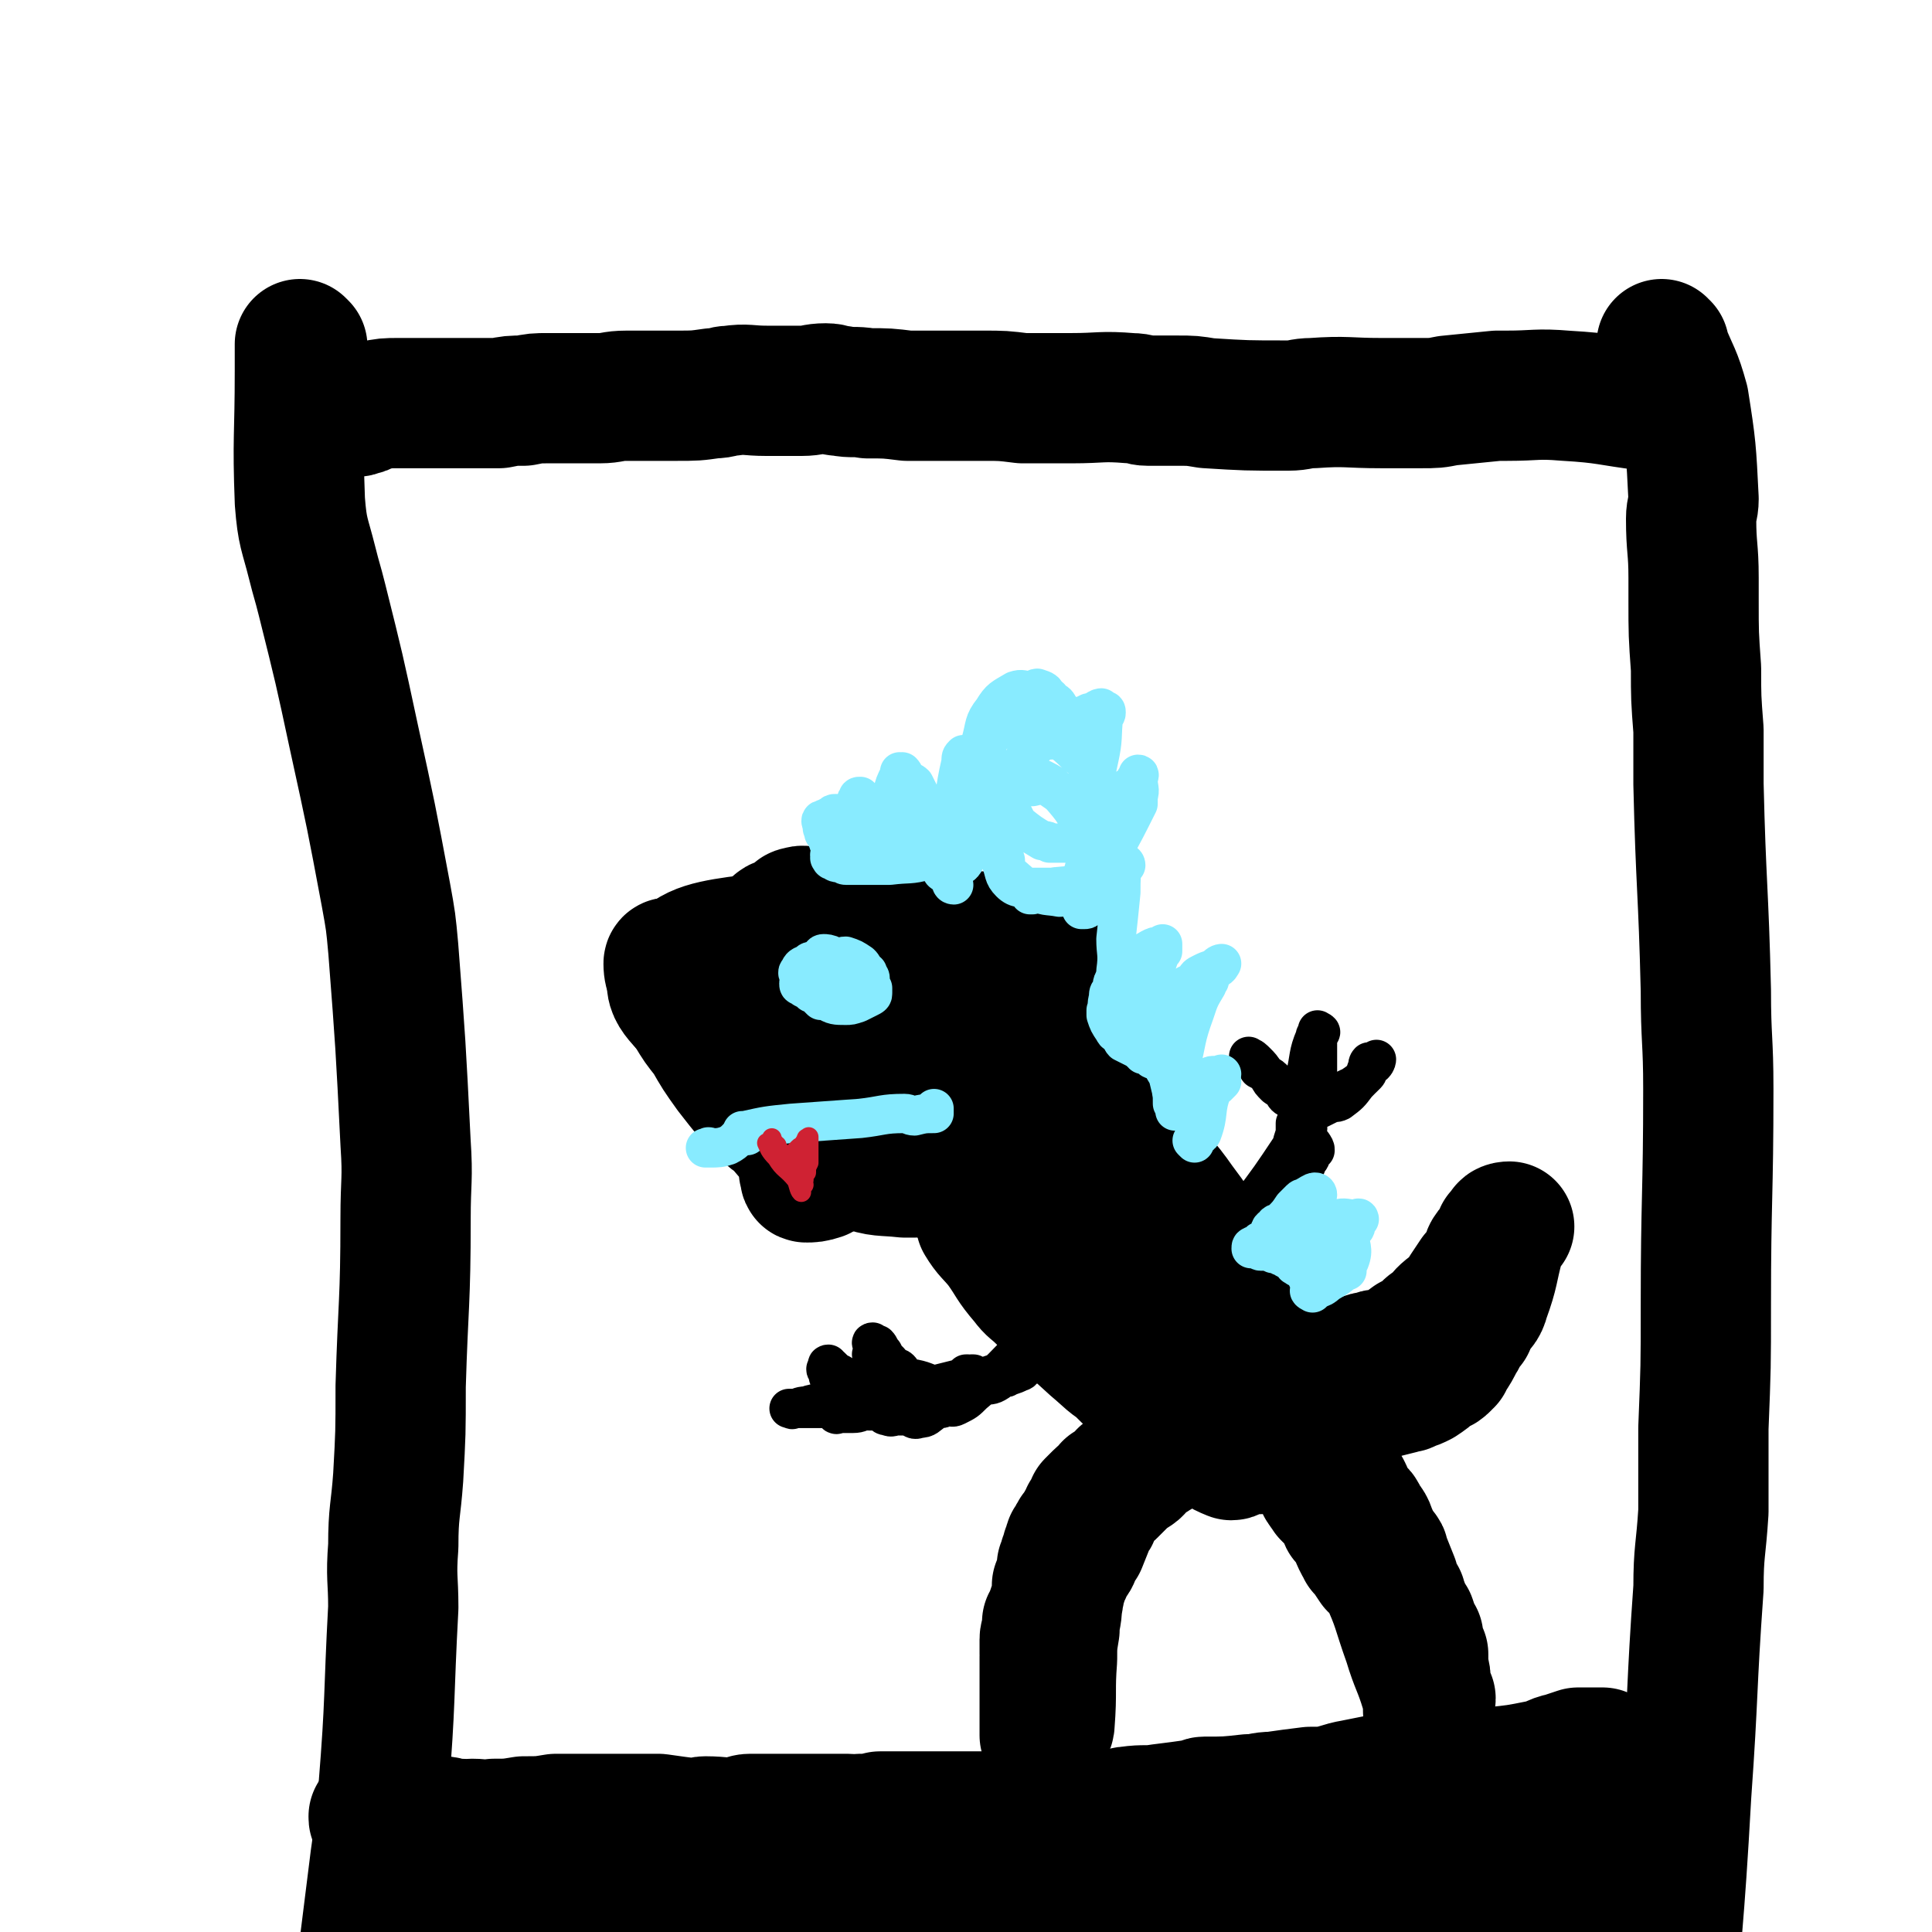
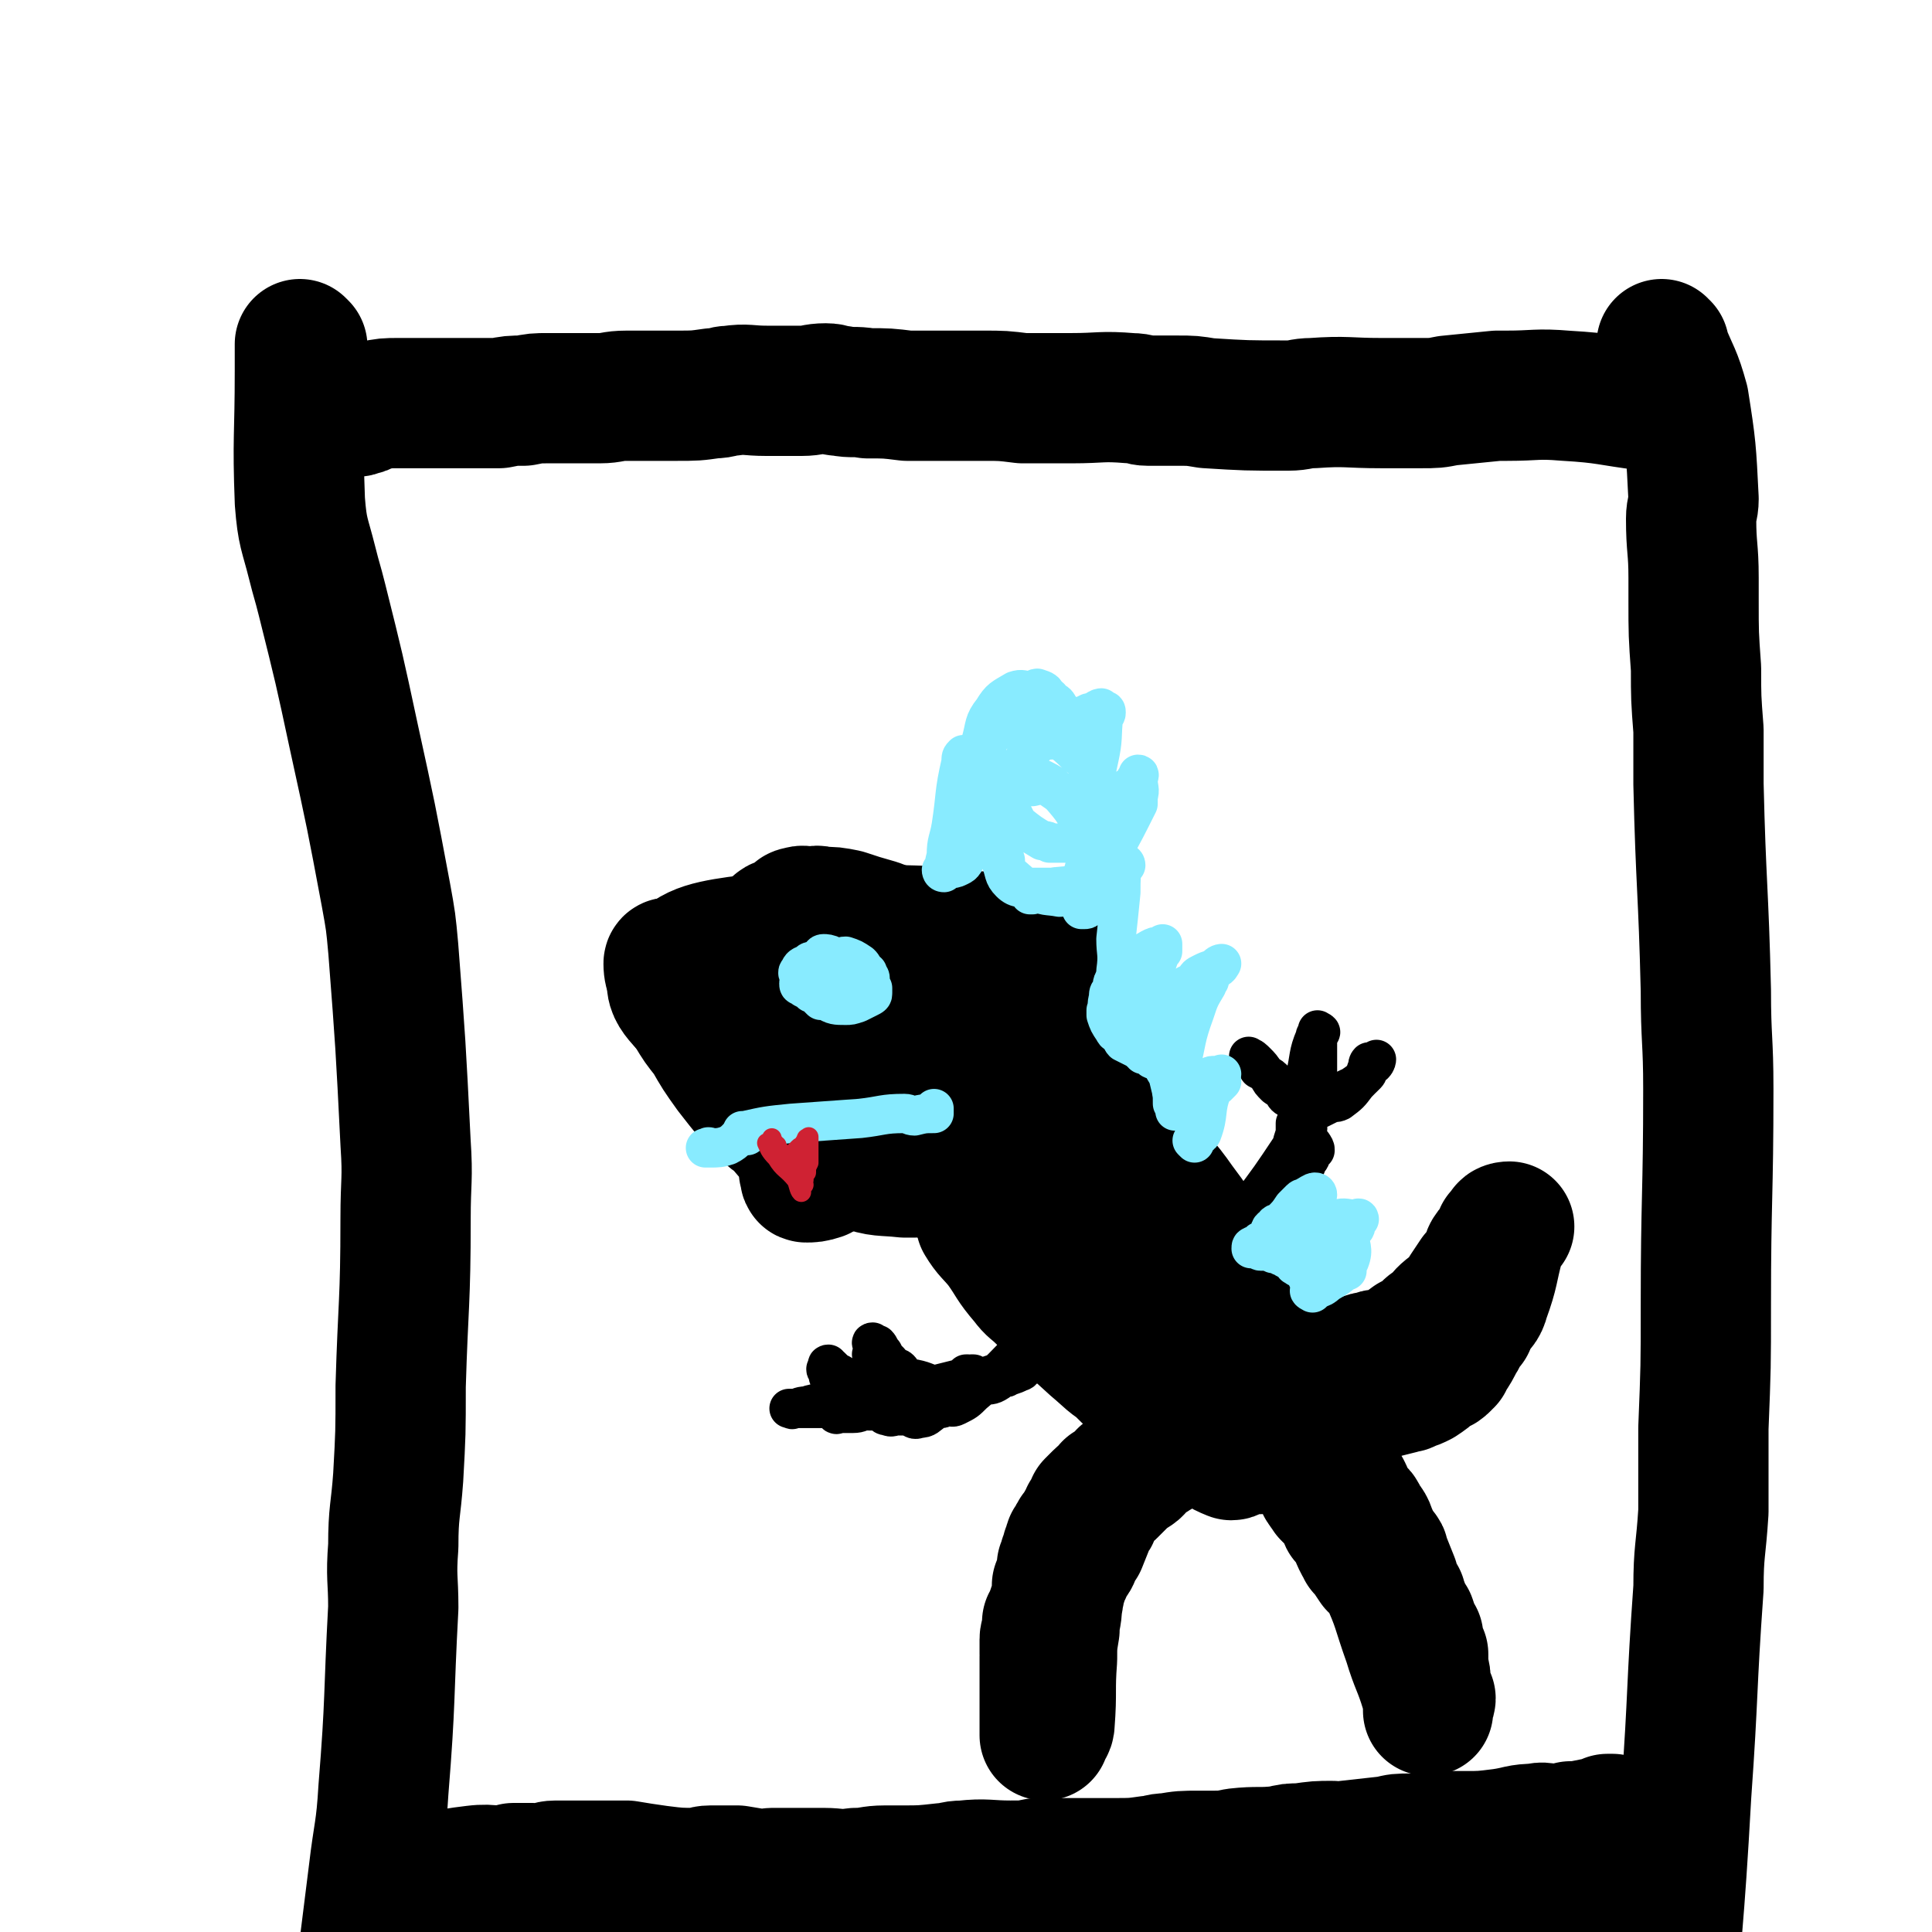
<svg xmlns="http://www.w3.org/2000/svg" viewBox="0 0 786 786" version="1.1">
  <g fill="none" stroke="#000000" stroke-width="53" stroke-linecap="round" stroke-linejoin="round">
    <path d="M123,141c0,0 -1,-1 -1,-1 0,4 0,6 0,11 0,27 -1,27 0,53 1,13 2,13 5,25 2,8 2,7 4,15 7,28 7,28 13,56 7,32 7,32 13,64 2,11 2,11 3,22 3,39 3,39 5,79 1,15 0,15 0,31 0,34 -1,34 -2,68 0,19 0,19 -1,37 -1,14 -2,14 -2,28 -1,13 0,13 0,25 -2,37 -1,37 -4,74 -1,17 -2,17 -4,34 -4,32 -4,32 -8,64 -2,18 -2,18 -3,36 -1,13 -1,13 -3,26 -2,14 -2,14 -4,28 -1,2 -1,2 -1,4 " />
    <path d="M677,141c-1,0 -1,-1 -1,-1 0,0 1,1 1,2 4,10 5,10 8,21 3,19 3,20 4,40 0,4 -1,4 -1,8 0,12 1,12 1,24 0,4 0,4 0,9 0,14 0,14 1,28 0,12 0,12 1,25 0,11 0,11 0,22 1,42 2,42 3,84 0,20 1,20 1,40 0,44 -1,44 -1,88 0,25 0,25 -1,50 0,17 0,17 0,34 -1,16 -2,16 -2,31 -3,42 -2,42 -5,84 -3,54 -4,54 -8,108 -2,17 -1,17 -2,35 -1,11 -1,11 -2,23 -1,13 -1,13 -2,26 -1,23 -2,23 -3,46 -1,14 0,19 0,29 " />
    <path d="M673,166c-1,0 -1,0 -1,-1 -1,0 -1,0 -2,0 -16,-2 -16,-3 -33,-4 -12,-1 -12,0 -24,0 -2,0 -2,0 -4,0 -10,1 -10,1 -20,2 -5,1 -5,1 -11,1 -8,0 -8,0 -16,0 -14,0 -14,-1 -28,0 -5,0 -5,1 -10,1 -17,0 -17,0 -33,-1 -6,-1 -6,-1 -12,-1 -6,0 -6,0 -12,0 -3,0 -3,-1 -7,-1 -12,-1 -12,0 -24,0 -3,0 -3,0 -7,0 -4,0 -4,0 -9,0 -2,0 -2,0 -4,0 -8,-1 -8,-1 -16,-1 -3,0 -3,0 -6,0 -8,0 -8,0 -15,0 -5,0 -5,0 -10,0 -8,-1 -8,-1 -16,-1 -6,-1 -6,0 -11,-1 -3,0 -3,-1 -6,-1 -5,0 -5,1 -10,1 -7,0 -7,0 -14,0 -8,0 -8,-1 -15,0 -3,0 -3,1 -7,1 -7,1 -7,1 -15,1 -4,0 -4,0 -8,0 -5,0 -5,0 -9,0 -2,0 -2,0 -3,0 -6,0 -6,1 -11,1 -2,0 -2,0 -5,0 -3,0 -3,0 -7,0 -2,0 -2,0 -4,0 -3,0 -3,0 -5,0 -5,0 -5,0 -10,1 -5,0 -5,0 -10,1 -2,0 -2,0 -4,0 -6,0 -6,0 -12,0 -7,0 -7,0 -13,0 -3,0 -3,0 -5,0 -2,0 -2,0 -3,0 -2,0 -2,0 -4,0 -5,0 -5,0 -10,1 -3,0 -3,2 -6,2 -1,1 -1,0 -3,0 -3,0 -3,1 -6,1 -1,0 -2,0 -3,0 0,0 2,0 2,0 -2,0 -3,0 -6,0 0,0 -1,0 -1,0 " />
    <path d="M158,771c0,0 -1,-1 -1,-1 2,0 3,2 6,2 22,3 22,3 45,5 5,0 5,0 10,1 5,0 5,1 9,1 3,1 3,1 6,1 3,0 3,-1 6,-1 8,1 8,1 15,2 4,0 4,0 9,1 4,0 4,1 9,1 5,0 5,-1 11,-1 10,0 10,0 20,0 9,0 9,0 18,0 3,0 3,0 6,0 9,0 9,0 18,0 3,0 3,0 6,0 4,0 4,1 9,0 6,0 6,-1 12,-1 2,0 2,1 5,0 9,0 9,-1 18,-2 4,-1 4,-1 8,-1 8,-1 8,-1 15,-2 3,0 3,0 5,0 6,0 6,0 11,0 4,-1 4,-1 8,-1 5,0 5,0 10,0 7,0 7,0 14,-1 3,0 3,0 6,0 6,0 6,0 12,0 7,0 7,1 13,0 11,0 11,-1 21,-2 3,0 3,0 6,0 7,0 7,0 13,-1 7,-1 7,-2 14,-2 2,0 2,0 3,0 8,0 8,0 15,-1 4,0 4,1 8,0 5,0 5,-1 9,-1 9,0 9,0 18,0 3,0 3,1 7,0 3,0 2,-1 5,-1 2,0 2,0 5,0 3,0 3,0 6,0 4,0 4,1 8,0 4,0 4,0 8,-1 1,0 1,0 3,0 3,0 3,1 7,0 2,0 2,-1 4,-1 3,0 3,0 6,0 1,0 1,0 3,-1 0,0 1,0 1,0 -1,0 -2,0 -2,0 0,0 1,0 2,0 " />
    <path d="M169,769c0,0 -1,-1 -1,-1 3,-2 4,-3 8,-4 9,-2 9,-2 17,-3 8,-1 8,1 16,0 1,0 1,-1 1,-1 2,0 4,0 3,0 0,0 -5,0 -4,0 0,0 3,0 6,0 1,0 1,0 2,0 2,0 2,1 3,0 3,0 3,-1 6,-1 2,0 2,0 5,0 1,0 1,0 2,0 2,0 2,0 5,0 3,0 3,0 7,0 5,0 5,0 10,0 6,1 6,1 13,2 8,1 8,1 16,1 2,0 2,-1 5,-1 4,0 4,0 7,0 2,0 2,0 4,0 6,1 6,1 12,2 1,0 1,-1 2,-1 7,0 7,0 15,0 3,0 3,0 6,0 6,0 6,1 13,0 6,0 6,-1 12,-1 3,0 3,0 7,0 8,0 8,0 17,-1 4,0 3,-1 8,-1 9,-1 10,0 19,0 6,0 6,0 11,-1 3,0 3,0 5,0 5,0 5,0 10,0 6,0 6,0 12,0 2,0 2,0 4,0 8,0 8,0 15,-1 3,0 3,-1 7,-1 6,-1 6,-1 13,-1 3,0 3,0 5,0 5,0 5,0 10,-1 9,-1 9,0 18,-1 4,-1 4,-1 8,-1 7,-1 7,-1 13,-1 2,0 2,1 5,0 9,-1 9,-1 18,-2 4,-1 4,-1 9,-1 4,0 4,1 7,0 4,0 4,-1 8,-1 3,0 3,0 7,0 7,0 7,0 15,-1 7,-1 7,-2 14,-2 3,-1 3,0 7,0 3,0 3,0 7,-1 1,0 1,0 3,0 5,-1 5,-1 10,-2 1,0 1,0 3,-1 0,0 0,0 1,0 0,0 0,0 0,0 -1,0 -2,0 -2,0 " />
-     <path d="M284,755c0,0 0,-1 -1,-1 0,0 0,0 0,0 -13,-1 -13,-2 -25,-4 -9,-1 -9,-1 -19,-3 -1,0 -1,0 -3,0 -6,-1 -6,0 -12,-1 -3,-1 -3,-1 -6,-1 -5,-1 -5,0 -10,-1 -2,0 -2,0 -5,0 -2,-1 -1,-1 -3,-1 -2,0 -2,0 -4,0 -5,0 -5,-1 -9,-1 -1,0 -2,0 -3,0 0,0 1,0 1,0 -2,0 -3,-1 -5,-1 -1,0 0,0 -1,0 0,0 0,0 -1,0 0,0 0,0 0,0 -2,0 -1,-1 -3,-1 -1,0 -1,0 -2,0 0,0 0,0 -1,0 -1,0 -1,0 -2,0 -1,0 -1,0 -2,0 -1,0 -1,0 -2,0 -1,0 -1,0 -2,0 -1,0 -2,1 -3,0 -2,0 -2,-1 -4,-1 -1,0 0,0 -1,0 -1,1 -1,0 -2,0 0,0 0,0 -1,0 0,0 0,0 -1,0 0,0 0,0 0,0 0,1 0,1 1,1 1,1 1,0 2,0 3,1 2,1 5,2 4,1 4,1 8,1 12,0 12,0 24,-1 5,0 5,1 9,0 6,0 6,0 12,-1 7,0 7,0 13,-1 4,0 4,0 7,0 5,0 5,0 10,0 3,0 3,0 5,0 4,0 4,0 7,0 7,0 7,0 13,0 7,1 7,1 15,2 2,0 2,-1 4,-1 7,0 7,1 14,0 2,0 2,-1 4,-1 4,0 4,0 8,0 3,0 3,0 7,0 2,0 2,0 5,0 5,0 5,0 11,0 4,0 4,0 9,0 3,0 3,1 5,0 4,0 4,0 8,-1 2,0 2,0 5,0 4,0 4,0 7,0 8,0 8,0 16,0 6,0 6,0 13,0 4,0 4,0 8,0 9,0 9,0 17,0 4,0 4,1 7,0 5,0 5,-1 11,-1 6,0 6,1 13,0 2,0 2,-1 4,-1 7,-1 7,0 13,-1 8,-1 8,-1 15,-2 2,0 2,-1 3,-1 9,0 9,0 18,-1 5,0 5,-1 10,-1 7,-1 7,-1 15,-2 3,0 3,0 5,0 7,-1 7,-2 13,-3 5,-1 5,-1 10,-2 5,0 5,0 11,0 12,-1 12,-1 23,-2 6,-1 6,0 12,-1 10,-1 10,-1 20,-3 5,-1 4,-2 9,-3 3,-1 3,-1 6,-2 2,0 2,0 4,0 3,0 3,0 6,0 0,0 0,0 0,0 -1,0 -1,0 -2,0 -1,1 -1,1 -2,1 " />
    <path d="M509,585c0,0 0,-1 -1,-1 -7,0 -7,1 -14,2 -10,1 -10,1 -19,1 -2,0 -3,-1 -5,-1 -1,1 -1,1 -2,2 0,0 0,0 0,0 0,1 -1,1 -1,1 0,1 0,1 0,2 0,0 0,0 0,0 0,0 1,0 0,0 0,1 0,1 -1,1 0,1 0,1 -1,1 0,2 0,2 -1,3 0,1 -1,0 -2,1 -1,0 -1,1 -1,1 -2,1 -2,1 -4,2 0,0 0,1 0,1 -1,1 -1,1 -2,2 -2,1 -2,1 -4,2 0,0 0,1 0,1 -2,2 -2,1 -4,3 -1,1 -1,1 -3,3 0,1 1,1 0,2 -1,1 -1,1 -2,2 -1,1 0,1 -1,2 0,1 -1,1 -1,2 0,1 0,1 -1,2 0,1 0,0 -1,1 -1,1 -1,1 -1,2 -1,1 0,1 -1,2 0,0 -1,0 -1,1 0,0 0,1 0,1 1,1 1,1 0,1 0,1 -1,0 -1,1 0,1 0,1 0,2 1,0 1,1 0,1 0,0 0,0 -1,0 0,1 0,1 0,1 0,1 1,1 0,1 0,1 0,1 -1,1 0,1 0,1 0,1 0,1 0,1 0,1 0,1 1,1 0,1 0,2 0,2 -1,3 0,0 0,0 0,1 0,0 1,1 0,1 0,0 0,0 -1,0 0,1 0,2 0,3 0,0 0,0 0,1 0,1 1,1 0,1 0,2 0,2 -1,3 0,1 -1,1 -1,3 0,0 1,0 0,1 0,1 -1,1 -2,3 0,1 1,1 0,2 0,3 -1,3 -1,5 0,3 0,3 0,6 1,1 0,1 0,1 0,2 0,2 0,3 0,1 0,1 0,1 0,2 0,2 0,4 0,3 0,3 0,5 0,2 0,2 0,4 0,2 0,2 0,3 0,1 0,1 0,1 0,2 0,2 0,4 0,1 0,1 0,2 0,2 0,2 0,3 0,0 0,0 0,1 0,0 0,0 0,1 0,0 0,0 0,0 0,0 0,0 0,-1 1,-2 2,-2 2,-4 1,-13 0,-13 1,-26 0,-6 0,-6 1,-12 0,-5 1,-5 1,-10 1,-3 0,-3 1,-5 0,-2 0,-2 1,-4 1,-4 2,-4 3,-8 2,-2 2,-2 3,-5 1,-2 1,-2 2,-3 2,-5 2,-5 4,-10 2,-2 1,-2 2,-5 2,-3 2,-4 4,-6 2,-2 3,-2 4,-2 0,0 -2,2 -2,2 1,-1 3,-3 4,-4 0,0 -1,1 -1,0 0,0 1,0 2,-1 1,-1 1,-1 2,-2 1,-1 1,0 2,-1 2,-1 2,-2 3,-3 2,-2 2,-2 4,-3 2,-1 2,-1 3,-2 4,-2 4,-2 7,-4 1,0 1,-1 3,-2 2,-1 2,-1 4,-2 2,-1 2,-1 4,-2 1,0 1,-1 2,-1 2,0 2,1 3,0 2,0 2,0 3,-1 1,0 1,-1 2,-1 3,-1 3,-1 5,-1 7,0 7,-1 14,0 3,1 3,2 5,3 1,0 1,1 2,1 2,1 2,0 3,1 1,0 0,1 0,1 0,1 0,0 1,1 1,2 1,2 3,3 1,2 1,1 2,2 1,1 1,1 2,2 1,1 0,1 1,1 1,2 1,2 3,3 1,2 1,1 2,2 2,3 2,3 4,7 1,1 1,1 2,3 1,2 0,2 1,3 2,3 2,3 4,5 1,1 1,1 1,2 2,3 3,3 4,7 1,1 0,2 1,3 1,2 2,2 3,4 1,1 1,1 1,2 2,5 2,5 4,10 1,4 1,4 3,7 0,1 0,1 1,3 1,3 1,3 3,6 1,3 1,3 2,6 0,1 1,1 1,1 0,3 0,3 0,5 1,2 1,1 2,2 0,3 0,3 0,5 1,4 1,4 1,7 0,1 0,1 0,3 0,1 1,1 1,2 0,1 1,1 1,1 0,1 -1,1 -1,2 0,1 0,2 0,2 0,0 0,-1 0,-1 0,0 0,0 0,1 0,0 0,1 0,1 0,-3 0,-4 -1,-8 -3,-10 -4,-10 -7,-20 -5,-14 -4,-14 -10,-27 -1,-3 -2,-2 -4,-4 -2,-3 -2,-3 -4,-6 0,-1 -1,0 -1,-1 -3,-5 -2,-5 -5,-10 0,-1 -1,-1 -2,-2 -1,-2 -1,-3 -2,-5 -1,-1 -1,0 -1,-1 -1,-1 -1,-1 -1,-2 -1,-1 -2,-1 -3,-2 0,0 1,1 1,1 -1,-2 -2,-2 -3,-4 -1,-1 0,-1 -1,-3 -1,-1 -1,-1 -2,-2 -1,-1 -1,-1 -1,-2 -1,-2 -1,-2 -2,-4 0,0 0,1 0,1 0,-1 0,-1 -1,-2 -1,-1 -1,-1 -2,-2 -1,-1 -1,-1 -3,-3 0,0 0,0 -1,-1 -2,-2 -2,-2 -3,-3 -1,-1 -1,-1 -1,-1 -1,-1 -1,-1 -2,-2 -1,-1 -1,0 -2,-1 -1,0 -1,-1 -1,-1 -1,-1 -1,-1 -2,-2 -1,-1 -1,-1 -1,-1 -2,-1 -2,0 -4,-1 0,0 -1,0 -1,-1 -1,0 -1,-1 -1,-1 0,0 -1,1 -1,0 0,0 0,0 0,-1 0,0 1,0 0,-1 0,0 -1,1 -1,0 0,0 0,-1 0,-1 0,0 0,1 0,1 1,1 2,1 3,2 1,1 1,2 2,2 2,2 3,1 4,2 1,0 0,1 1,1 0,0 1,0 1,-1 -1,0 -1,1 -3,0 -11,-2 -12,-1 -23,-5 -4,-2 -4,-5 -7,-7 0,0 1,1 1,1 1,1 1,0 1,0 3,0 3,0 5,0 2,0 2,0 4,0 4,1 4,0 7,1 2,1 2,2 3,4 1,1 0,1 1,2 0,1 1,1 1,1 0,0 0,1 -1,1 0,0 0,0 -1,-1 -4,-2 -5,-1 -8,-4 -12,-14 -13,-14 -24,-30 -5,-7 -4,-7 -8,-15 -1,-2 -1,-3 -2,-5 -1,-1 -1,-1 -2,-2 0,-1 0,-2 0,-1 5,4 7,4 11,10 9,13 8,14 16,27 3,6 3,5 6,11 4,11 4,11 8,22 0,1 0,1 0,2 1,2 1,3 0,3 -5,-2 -6,-3 -12,-8 -6,-5 -5,-5 -10,-11 -11,-15 -11,-15 -21,-30 -4,-5 -4,-5 -7,-10 -8,-10 -8,-10 -15,-21 -5,-7 -6,-6 -11,-13 -2,-4 -2,-4 -3,-7 -2,-5 -4,-7 -3,-10 2,-2 5,-1 9,0 15,4 17,3 30,11 10,5 8,8 17,16 6,6 7,5 13,11 6,7 5,7 10,15 10,16 12,15 20,32 2,5 1,6 1,12 0,4 2,7 -1,9 -5,3 -8,1 -16,-1 -6,-1 -7,-1 -12,-4 -15,-9 -15,-10 -29,-21 -8,-7 -7,-8 -14,-15 -6,-7 -6,-7 -12,-14 -6,-7 -7,-6 -12,-13 -3,-7 -2,-8 -5,-15 -1,-3 -2,-3 -3,-7 0,-2 0,-4 2,-5 8,-3 9,-1 18,-2 7,-1 8,-2 15,-1 8,1 8,2 16,5 7,3 8,2 13,8 12,10 11,12 20,24 5,7 6,8 9,15 4,11 5,11 6,21 1,9 1,11 -1,18 -1,2 -3,1 -5,1 -12,-3 -14,0 -23,-7 -17,-11 -15,-15 -30,-29 -9,-9 -10,-8 -20,-17 -11,-11 -11,-12 -22,-24 -5,-5 -5,-5 -11,-11 -4,-6 -5,-5 -9,-11 -4,-9 -6,-10 -6,-18 0,-4 4,-3 7,-6 3,-2 2,-3 5,-3 8,-3 8,-4 15,-3 18,2 19,2 35,9 9,4 10,5 17,13 12,13 12,14 22,29 12,20 12,20 22,40 2,5 1,5 2,11 1,8 4,12 0,17 -3,5 -8,2 -16,2 -4,0 -4,0 -8,-2 -15,-6 -16,-6 -30,-14 -7,-4 -7,-5 -13,-10 -11,-10 -11,-10 -21,-20 -4,-4 -4,-3 -7,-7 -6,-7 -5,-7 -10,-14 -4,-5 -5,-5 -8,-10 -1,-4 -2,-4 -2,-8 0,-8 0,-9 2,-17 1,-4 1,-6 5,-7 12,-4 14,-4 27,-3 13,0 14,0 26,4 4,1 3,2 6,5 9,9 10,9 17,19 6,8 6,8 10,17 1,2 1,2 2,4 3,9 4,8 7,16 1,3 1,3 1,5 1,2 1,2 1,4 1,1 0,1 1,2 1,1 2,1 2,1 0,0 -2,-2 -2,-2 0,0 0,2 1,3 1,0 1,-1 1,-1 1,1 0,1 0,1 0,1 0,1 0,1 1,1 1,0 1,0 1,1 0,1 0,2 1,1 1,1 1,1 1,0 1,0 1,0 1,1 0,1 0,2 0,0 0,0 0,1 0,0 0,0 0,0 0,1 0,1 0,2 0,0 0,0 0,0 1,1 1,0 1,0 1,1 0,1 0,1 0,1 0,1 0,1 0,1 0,1 0,1 0,1 1,1 0,1 0,1 -1,1 -1,1 -1,1 0,2 -1,2 0,0 0,0 -1,-1 0,0 0,0 -1,0 0,0 0,0 -1,0 0,0 0,0 -1,0 0,0 0,0 -1,0 0,1 0,2 -1,2 0,0 -1,-1 -1,-1 0,1 0,1 0,1 1,1 1,0 1,0 1,1 1,1 1,1 1,1 1,1 1,1 1,1 1,0 2,0 3,0 3,0 6,0 1,0 1,0 1,0 5,0 5,0 10,0 4,0 4,1 7,0 3,0 3,0 6,-1 4,-1 4,-1 7,-2 5,-1 5,-1 9,-2 2,0 2,-1 4,-1 2,-1 2,-1 4,-1 2,-1 2,-1 4,-1 2,-1 2,0 4,-1 4,-2 4,-2 8,-5 4,-2 4,-2 7,-5 1,-1 2,-1 3,-2 3,-3 2,-3 6,-6 1,-1 2,0 3,-2 2,-2 2,-2 3,-5 2,-3 2,-3 4,-6 1,-1 1,0 2,-1 2,-3 2,-3 3,-5 0,-2 0,-3 1,-4 1,-2 2,-1 3,-3 1,-2 0,-2 1,-3 0,-1 0,-1 1,-1 0,-1 0,-1 1,-2 0,-1 2,-1 2,-1 0,0 -1,1 -2,2 -1,2 -1,2 -2,5 -3,11 -2,11 -6,22 -1,4 -2,4 -5,7 -1,2 -1,2 -1,4 -1,1 -1,1 -2,2 -1,2 -1,3 -2,4 -2,4 -2,4 -4,7 -1,1 -1,2 -2,3 -1,1 -2,2 -2,1 0,0 3,-2 3,-2 -1,0 -2,2 -4,3 -1,1 -1,0 -2,1 -2,2 -2,2 -5,4 -2,1 -2,1 -5,2 -1,1 -1,0 -3,1 -4,1 -4,1 -8,2 -4,1 -4,1 -8,2 -2,0 -2,0 -4,1 -4,0 -5,0 -9,0 -1,1 -1,2 -2,2 -4,1 -4,0 -7,0 -2,1 -2,2 -5,2 -1,0 -1,0 -3,-1 -2,0 -2,0 -4,0 0,0 0,0 0,0 -1,0 -1,0 -1,0 0,0 2,0 2,0 0,0 -1,1 -2,0 -1,0 0,0 -1,-1 0,0 0,0 -1,0 0,0 0,0 -1,0 0,0 0,0 -1,0 0,0 0,0 -1,0 -1,0 -1,0 -2,0 -1,0 -1,0 -2,0 -1,0 -1,1 -1,0 -1,0 0,-1 -1,-1 0,0 0,0 -1,0 " />
  </g>
  <g fill="none" stroke="#000000" stroke-width="16" stroke-linecap="round" stroke-linejoin="round">
    <path d="M422,544c0,0 -1,-1 -1,-1 -1,0 0,1 -2,2 -11,11 -11,12 -23,22 -3,3 -3,3 -7,5 -2,1 -2,0 -4,0 -1,0 -1,1 -2,1 -1,0 -2,0 -3,1 -3,2 -3,3 -6,3 -2,1 -3,0 -3,-1 -1,0 2,0 2,0 -1,0 -2,0 -4,0 -1,0 -1,0 -1,0 -1,0 -1,0 -3,0 -2,0 -2,1 -4,0 -2,0 -1,-1 -2,-1 -2,-1 -2,-1 -4,-1 -3,0 -4,0 -5,-1 0,0 1,0 1,0 0,0 -2,1 -2,0 0,0 1,-1 1,-1 -1,0 -1,0 -1,0 0,1 0,1 1,0 3,-1 3,-2 7,-3 8,-1 8,0 17,-2 7,0 7,0 13,-2 5,0 5,0 10,-2 5,-1 5,-1 10,-3 2,0 2,1 3,0 3,-1 3,-1 5,-2 1,0 1,-1 1,-1 0,-1 0,-1 0,-1 0,-1 0,-1 -1,-1 0,0 0,0 -1,0 -2,1 -2,1 -4,2 -12,4 -12,4 -24,8 -9,3 -9,3 -17,5 -2,1 -2,1 -4,2 -6,1 -6,1 -13,2 -2,0 -2,1 -5,1 -3,0 -3,0 -6,0 0,0 -1,1 -1,0 0,0 1,0 2,-1 1,0 0,-1 1,-1 10,-3 10,-3 20,-5 5,-1 5,0 10,-2 4,-1 4,-1 9,-3 4,-1 4,-1 8,-2 2,0 3,-1 3,-1 0,0 -2,1 -1,1 0,0 2,-1 3,-2 1,0 1,0 1,0 0,1 -1,0 -2,0 0,0 -1,0 -1,0 -1,1 0,2 0,2 -1,0 -1,-1 -1,-1 -1,1 -1,1 -1,1 -2,1 -3,1 -4,2 -3,1 -3,1 -5,2 -1,0 -1,1 -1,1 -3,1 -3,0 -6,1 -3,1 -3,1 -5,2 -1,0 -1,1 -1,1 -2,0 -2,0 -4,0 -1,0 -1,0 -1,0 -1,1 -1,1 -3,2 -1,1 -1,1 -3,1 0,0 0,0 -1,-1 -2,0 -2,0 -3,0 -1,0 -1,0 -1,0 -1,1 -1,1 -2,1 -1,1 -1,0 -3,0 -1,0 -1,0 -2,0 -2,0 -2,0 -3,0 -3,0 -3,0 -5,0 -1,0 -1,0 -2,0 -3,0 -3,0 -5,0 -1,0 -1,0 -2,0 -2,0 -2,0 -4,0 -1,0 -1,0 -2,0 0,0 0,0 -1,0 0,0 0,0 -1,0 0,0 0,0 0,0 0,0 0,0 1,0 0,0 0,1 1,0 2,0 2,-1 5,-1 3,-1 3,-1 6,-1 2,0 2,1 3,0 2,0 2,-1 3,-1 1,0 1,0 2,0 1,1 1,1 2,0 1,0 0,-1 1,-1 0,0 1,1 1,0 -1,0 -2,0 -3,-1 -1,0 -1,0 -1,-1 -1,-1 -1,-2 -2,-3 -1,-2 -1,-2 -2,-4 0,0 -1,0 -1,0 0,-1 1,-1 1,-2 -1,-1 -2,0 -2,-1 0,0 0,0 1,-1 0,0 -1,-1 0,-1 0,1 0,1 1,1 2,2 2,2 4,3 1,1 2,1 4,2 1,0 1,0 2,1 2,1 2,1 4,2 0,0 0,1 0,1 0,0 1,0 1,-1 1,0 1,0 1,0 1,1 1,1 1,1 0,0 -1,0 0,-1 0,0 1,0 1,-1 0,-1 0,-1 0,-2 -1,-1 0,-1 0,-1 0,-2 0,-2 0,-4 0,-1 0,-1 0,-2 -1,-1 -1,-1 -1,-3 -1,0 0,0 0,-1 0,-1 0,-1 0,-1 0,-1 0,-1 0,-1 0,0 0,0 0,-1 0,0 -1,-1 0,-1 0,0 1,1 2,1 1,1 1,2 2,3 1,1 0,1 1,2 1,1 1,1 2,2 1,1 0,1 1,2 1,1 2,0 3,1 1,1 1,2 3,3 1,1 1,1 3,1 5,1 5,2 10,3 3,1 4,0 8,0 2,1 1,2 3,2 3,0 3,-1 6,-2 4,-1 4,0 7,-2 1,-1 1,-1 2,-2 4,-2 5,-1 9,-4 2,0 2,-1 3,-2 4,-1 4,-1 8,-2 5,-2 4,-2 8,-4 2,0 2,1 3,0 5,-2 5,-2 8,-5 3,-1 2,-1 4,-3 3,-2 3,-3 6,-5 3,-3 3,-2 7,-5 1,0 2,0 3,-2 3,-2 2,-2 5,-5 2,-1 2,-1 5,-3 1,0 1,0 1,0 2,-1 3,-1 4,-3 2,-1 1,-2 2,-2 2,-2 3,-1 4,-2 2,-1 2,-1 3,-3 1,-1 1,-1 2,-2 2,-2 2,-1 3,-2 1,-1 1,0 1,-1 2,-1 1,-1 2,-2 3,-3 3,-2 5,-4 3,-3 3,-3 5,-5 1,-1 1,-1 2,-2 2,-2 1,-3 3,-3 1,-1 2,1 2,1 1,-1 0,-1 0,-2 0,0 0,-1 0,-1 1,0 1,0 1,0 1,-1 1,0 1,0 1,-1 1,-1 2,-1 0,-1 0,0 0,0 2,-2 1,-2 3,-3 1,-1 2,-1 3,-2 2,-1 1,-1 2,-2 2,-2 2,-2 3,-4 1,-2 0,-2 0,-3 1,-1 2,0 2,-1 0,0 -1,0 -1,-1 0,0 0,0 0,0 1,-1 1,-1 1,-2 0,0 0,0 0,0 1,-1 2,0 2,0 0,-1 0,-1 -1,-2 0,0 0,-1 0,0 0,0 1,0 0,1 -2,2 -2,2 -5,5 -10,9 -10,9 -20,18 -2,2 -1,3 -3,6 0,0 -1,-1 -1,-1 0,0 -1,1 -1,1 1,-1 1,-1 1,-1 2,-2 2,-2 3,-4 9,-12 9,-12 17,-24 3,-4 3,-4 6,-7 1,-1 1,-1 1,-1 0,0 -1,-1 -1,-1 0,0 1,0 1,1 0,0 0,0 -1,1 -1,2 -2,2 -3,4 -7,14 -7,14 -14,29 -2,4 -2,5 -4,9 0,0 0,-1 -1,-1 0,0 0,1 0,2 0,0 -1,0 -1,0 0,0 1,-1 2,-1 1,-1 1,0 2,0 3,-3 3,-3 5,-7 3,-4 3,-4 4,-9 1,-2 0,-2 1,-4 1,-6 1,-6 2,-11 0,-2 0,-2 1,-3 1,-4 1,-4 2,-7 0,-2 0,-2 0,-4 1,-2 1,-2 2,-4 0,-1 0,-1 1,-2 0,-1 1,-2 1,-2 0,0 -2,1 -2,1 0,-1 1,-2 1,-2 0,0 0,1 -1,1 -2,-1 -2,-2 -4,-3 -3,-2 -3,-2 -6,-4 -2,-2 -2,-2 -3,-4 -2,-2 -2,-2 -4,-3 -1,-2 -1,-2 -2,-3 -1,0 -1,-1 -1,-1 -1,0 -1,0 -1,0 0,-1 0,-2 0,-1 1,0 2,1 3,2 2,2 2,2 4,5 2,1 2,1 4,3 2,2 2,2 3,4 1,0 0,1 1,2 1,1 1,0 3,1 1,1 1,1 2,2 0,0 -1,1 -1,1 0,1 1,0 1,1 1,0 0,1 0,1 1,0 1,0 1,0 1,-1 1,-1 1,-2 1,-5 1,-5 2,-9 0,-2 -1,-2 -1,-3 2,-8 1,-9 4,-16 0,-2 2,-1 2,-2 1,0 -1,-1 -1,-1 0,1 0,2 0,3 0,9 0,9 0,17 0,3 0,3 0,6 0,2 0,2 0,5 0,0 0,0 0,0 0,0 0,0 0,1 1,0 1,0 1,0 2,-1 2,-1 4,-2 2,-1 2,0 4,-1 4,-3 4,-3 7,-7 3,-3 3,-3 4,-6 1,-1 0,-2 1,-3 0,0 1,1 2,1 0,-1 1,-2 1,-2 0,0 0,1 -1,2 -1,1 -1,0 -2,1 -1,1 0,2 -1,3 -3,3 -3,3 -6,5 0,1 -1,0 -2,1 " />
  </g>
  <g fill="none" stroke="#000000" stroke-width="53" stroke-linecap="round" stroke-linejoin="round">
    <path d="M338,392c0,0 -1,-1 -1,-1 5,5 6,6 12,12 18,16 20,14 36,32 4,4 5,8 3,12 -2,3 -6,-1 -13,0 -2,1 -2,2 -4,2 -7,0 -7,-1 -14,-1 -8,-1 -8,-1 -15,-2 -6,-1 -6,0 -11,-2 -18,-7 -18,-7 -34,-17 -7,-4 -7,-4 -11,-10 -7,-9 -15,-13 -12,-20 4,-10 12,-12 26,-14 14,-2 15,2 30,4 8,1 8,0 16,2 10,4 11,4 20,10 18,11 20,10 34,24 4,3 1,5 2,10 1,4 3,4 3,8 0,4 1,6 -2,9 -7,8 -8,9 -18,13 -7,3 -8,1 -15,1 -12,0 -12,1 -24,-1 -15,-2 -16,-2 -30,-8 -5,-3 -6,-4 -8,-10 -4,-12 -8,-14 -4,-25 3,-12 7,-13 17,-20 5,-4 7,-2 13,-2 25,-1 25,-2 49,-1 8,0 9,0 17,4 12,5 13,5 24,13 4,2 2,4 4,8 2,4 3,4 3,8 1,3 1,3 0,6 -3,11 -2,12 -8,21 -3,5 -4,4 -10,6 -10,4 -10,5 -20,7 -15,2 -16,2 -31,2 -5,-1 -6,-1 -9,-4 -11,-9 -13,-9 -19,-20 -7,-12 -4,-14 -7,-27 -1,-4 -3,-5 -1,-8 6,-11 6,-14 16,-20 7,-5 9,-2 18,-2 11,-1 11,-1 23,0 10,1 11,1 21,5 9,4 9,5 17,10 6,4 7,3 12,8 4,3 3,4 5,7 6,10 8,9 12,20 2,2 1,3 0,6 -3,7 -3,9 -9,14 -12,9 -13,7 -27,13 -5,2 -6,1 -11,2 -18,1 -18,1 -35,1 -9,-1 -10,0 -18,-3 -12,-6 -12,-7 -22,-16 -12,-13 -13,-14 -21,-29 -2,-4 -1,-4 0,-8 3,-13 0,-16 8,-26 10,-11 13,-10 28,-16 5,-3 5,-1 11,-1 22,1 22,0 44,3 6,0 6,0 12,3 12,5 12,5 23,13 4,2 3,3 6,6 2,4 3,3 5,7 2,3 2,3 2,7 3,11 4,11 4,22 1,4 0,4 -2,8 -4,8 -3,9 -10,15 -12,9 -14,9 -29,15 -4,2 -5,0 -10,0 -15,-1 -15,1 -30,-2 -7,-1 -7,-1 -13,-5 -12,-10 -13,-10 -23,-21 -6,-7 -5,-8 -9,-16 -2,-5 -3,-5 -4,-10 -2,-4 -2,-4 -1,-8 1,-11 -2,-15 5,-22 9,-10 13,-7 26,-11 5,-2 6,-1 11,-1 19,0 19,0 37,1 6,1 7,0 12,3 8,4 9,4 15,12 5,4 3,6 6,12 1,1 1,1 1,3 0,6 1,6 0,12 0,3 0,4 -1,7 -2,3 -2,3 -5,7 -2,3 -1,4 -4,7 -1,1 -2,0 -5,1 -3,1 -3,1 -6,3 " />
    <path d="M303,395c0,0 -1,-1 -1,-1 0,0 1,1 2,1 5,-5 6,-5 11,-11 2,-3 0,-5 1,-8 1,-1 2,0 3,-1 1,0 1,0 2,-1 1,-1 1,-1 3,-2 0,-1 0,-1 1,-1 2,-1 2,0 5,0 2,0 2,-1 4,0 5,0 5,0 10,1 6,2 6,2 13,4 8,3 8,3 16,8 3,1 2,2 5,4 2,2 2,2 4,4 2,2 2,2 4,5 2,6 3,6 4,13 1,11 1,11 -1,23 -1,8 -2,8 -6,16 -2,3 -3,3 -7,5 -7,4 -8,3 -15,6 -4,2 -4,3 -8,3 -9,1 -10,0 -18,-1 -8,-2 -8,-2 -15,-4 -4,-2 -5,-2 -8,-5 -8,-8 -8,-8 -15,-17 -5,-7 -5,-7 -9,-14 -4,-5 -4,-5 -7,-10 -3,-4 -3,-4 -5,-8 -2,-6 -4,-7 -4,-12 0,-1 2,0 4,0 6,-1 6,-2 13,-2 10,0 10,1 20,2 5,1 5,2 10,3 11,1 11,1 22,3 3,0 3,0 7,0 5,1 5,1 11,2 2,1 1,1 3,2 2,1 2,0 4,1 0,0 0,0 0,1 0,0 0,0 0,1 1,0 1,0 2,1 0,1 0,0 1,1 0,2 0,2 0,4 0,3 0,3 0,6 -3,11 -4,10 -7,21 -1,4 1,5 -1,9 -3,4 -5,3 -8,7 -3,2 -2,3 -5,5 -2,2 -2,2 -4,4 -1,0 -2,0 -3,1 -4,0 -4,0 -7,1 -4,0 -4,1 -8,1 -3,-1 -3,-2 -4,-3 -4,-5 -5,-5 -7,-11 -2,-3 -1,-3 -1,-6 -1,-6 -3,-6 -3,-12 1,-7 1,-8 5,-13 2,-3 3,-2 6,-2 7,-2 7,-2 15,-3 3,0 3,0 6,1 3,1 3,1 6,4 4,4 5,3 8,8 2,3 1,3 2,6 1,6 1,6 2,11 1,3 1,3 1,5 -1,6 0,7 -3,12 -4,5 -5,4 -11,8 -3,1 -3,0 -6,2 -4,2 -4,3 -8,5 -3,1 -4,1 -6,1 -1,0 0,-1 0,-2 0,-1 -1,0 -1,-1 0,-3 1,-3 1,-6 1,-3 1,-6 1,-7 " />
  </g>
  <g fill="none" stroke="#88EBFF" stroke-width="16" stroke-linecap="round" stroke-linejoin="round">
    <path d="M534,526c0,0 -2,-1 -1,-1 2,-1 4,0 7,-3 5,-3 6,-3 9,-9 2,-5 0,-6 0,-11 0,-1 0,-1 0,-1 1,0 1,0 1,0 1,-1 1,-1 1,-1 1,-1 0,-1 0,-1 1,-2 1,-2 1,-3 0,0 0,0 0,0 1,-1 1,0 1,0 0,0 0,0 -1,0 0,0 0,0 -1,0 -3,0 -4,-1 -7,0 -5,1 -5,2 -10,4 -2,1 -3,1 -5,2 0,0 0,1 0,1 0,0 -1,0 -1,0 0,-1 0,-1 0,-1 1,-1 1,-1 2,-2 1,-2 0,-2 1,-3 1,-4 1,-4 2,-7 0,-1 0,-1 1,-1 0,-1 0,-2 1,-2 0,-1 1,-1 1,-1 0,0 0,-1 -1,-1 -1,0 -2,1 -4,2 -1,1 -1,0 -2,1 -1,1 -1,1 -3,3 -2,3 -2,3 -5,6 -1,1 -2,0 -3,2 -2,1 -1,2 -2,4 -1,1 -2,1 -3,2 -1,0 0,0 -1,1 0,0 0,0 -1,1 0,0 -1,-1 -1,0 -1,0 -1,0 -1,1 0,0 1,-1 1,0 2,0 2,1 3,1 0,0 0,-1 1,0 2,0 2,0 4,1 2,0 2,0 3,1 1,0 1,0 2,1 2,1 2,1 3,2 1,0 0,1 1,1 1,1 2,1 3,2 2,1 1,2 2,3 1,1 2,0 2,1 1,1 0,1 0,2 1,1 1,0 2,1 0,0 -1,1 -1,0 0,0 0,0 0,-1 -1,-2 -1,-2 -2,-5 -1,-3 0,-3 -1,-6 -1,-3 -2,-3 -2,-6 0,-1 0,-2 0,-3 1,-1 1,-2 2,-2 2,0 2,0 4,1 2,0 2,0 4,1 2,1 2,2 3,4 1,0 0,1 1,2 1,2 1,2 2,5 1,1 1,1 2,3 0,0 0,0 -1,0 " />
    <path d="M486,465c0,0 -1,-1 -1,-1 1,-2 3,-1 4,-3 3,-8 1,-9 4,-17 0,-2 1,-1 2,-2 1,-1 1,-1 1,-1 1,-1 1,-1 1,-1 0,0 0,0 0,0 0,0 0,0 -1,-1 0,0 0,-1 0,-1 1,-1 1,-1 1,-1 0,0 0,1 -1,1 -2,0 -2,-1 -4,0 -1,0 0,1 -2,1 -2,1 -2,0 -5,1 -1,0 -1,1 -2,1 -2,1 -2,1 -4,2 0,0 -1,2 -1,1 0,-1 0,-2 0,-4 1,-3 1,-3 2,-5 3,-12 2,-12 6,-23 2,-6 2,-6 5,-11 0,-1 0,-1 1,-2 1,-3 0,-3 2,-5 1,-1 2,-1 2,-1 1,0 -1,1 -1,1 1,0 2,-2 2,-2 -1,0 -2,1 -3,2 -3,1 -3,1 -5,2 -2,1 -2,1 -3,3 -3,2 -3,1 -6,4 -2,1 -2,2 -5,4 -1,1 -1,1 -3,2 -2,0 -2,0 -4,1 0,0 0,1 0,1 -1,1 -2,2 -2,1 -1,-1 0,-2 0,-4 1,-3 0,-3 0,-5 2,-5 3,-5 4,-10 1,-2 1,-2 2,-5 0,0 0,0 1,-1 0,-1 0,-2 0,-3 0,0 0,0 -1,1 -2,0 -2,0 -4,1 -3,2 -3,1 -6,4 -1,1 0,2 -2,3 -2,3 -3,2 -6,5 -2,2 -1,2 -2,5 -1,1 -1,1 -1,3 -1,3 0,3 -1,5 0,1 0,1 0,2 1,3 1,3 3,6 1,2 1,1 3,2 1,2 0,2 1,3 2,1 2,1 4,2 2,1 2,1 3,2 1,0 1,1 1,1 0,0 0,-1 1,0 1,0 1,0 2,1 1,0 0,1 1,1 2,1 3,0 4,2 2,1 2,2 2,4 2,4 1,4 2,9 1,2 1,2 1,4 1,1 1,2 0,2 0,-1 0,-2 -1,-3 0,-4 0,-4 -1,-8 -3,-13 -4,-13 -7,-26 -1,-3 0,-5 -1,-5 0,-1 0,2 0,4 2,7 1,7 3,15 2,6 3,6 6,12 0,0 1,-1 1,-1 0,0 -2,0 -2,0 0,-1 1,0 1,0 " />
    <path d="M455,396c0,0 -1,0 -1,-1 0,0 0,0 0,0 1,-7 0,-7 0,-13 1,-9 1,-9 2,-19 0,-6 0,-7 1,-12 0,0 1,0 1,1 0,0 -1,-1 -1,0 0,0 1,1 0,1 -1,3 -2,3 -4,5 -3,4 -3,5 -7,9 -1,1 -1,1 -3,2 -1,1 -1,1 -2,1 -1,0 -1,0 -1,0 0,0 0,0 0,0 2,-3 3,-3 4,-6 5,-8 4,-8 8,-16 6,-11 6,-11 11,-21 0,-1 0,-2 0,-3 1,-3 0,-3 0,-7 0,-1 1,-2 0,-2 0,0 0,1 -1,2 -1,2 -1,2 -4,4 -2,2 -2,1 -5,3 -4,3 -4,3 -8,7 -1,1 -1,2 -2,3 -1,1 -1,1 -3,2 0,0 -1,0 -1,0 0,0 1,0 1,0 4,-13 4,-13 7,-27 2,-9 1,-9 2,-18 0,0 1,0 1,-1 0,-1 0,-1 -1,-1 0,0 0,1 -1,1 0,0 1,-1 0,-2 0,0 -1,0 -2,1 -1,0 -1,1 -3,1 -2,1 -2,1 -5,2 -1,1 -2,0 -3,1 0,0 1,0 1,1 0,0 0,0 0,0 0,0 -1,0 -1,0 0,-1 1,-1 0,-1 0,-1 0,-1 -1,-1 -1,-2 -1,-2 -3,-4 -1,-2 -1,-2 -3,-3 -1,-1 0,-1 -2,-2 -1,-2 -1,-2 -4,-3 -1,0 -1,1 -3,1 -3,0 -3,-1 -6,0 -5,3 -6,3 -9,8 -4,5 -3,6 -5,13 -2,8 -3,8 -4,16 0,3 1,3 1,6 1,0 1,0 0,0 -1,0 -1,-1 -2,-2 -1,-1 -1,-1 -1,-2 -1,-4 0,-4 0,-7 -1,-2 -2,-2 -2,-3 0,-1 0,-1 1,-2 0,0 0,-1 0,-1 -1,1 -1,1 -1,3 -3,13 -2,13 -4,26 -1,6 -2,6 -2,12 -1,4 -1,4 -1,7 0,0 0,0 0,0 -1,0 -1,-1 -1,-1 2,-1 3,0 6,-1 2,-1 3,-1 4,-4 10,-14 10,-14 18,-28 4,-7 2,-8 7,-14 4,-4 5,-6 10,-6 5,-1 7,1 11,5 4,2 4,3 5,8 3,10 4,10 4,21 1,8 0,9 -2,17 -1,3 -1,5 -4,6 -6,3 -7,2 -14,3 -3,0 -3,0 -7,0 -5,0 -7,1 -10,-2 -3,-3 -2,-4 -4,-9 -1,-3 -2,-3 -3,-6 -2,-11 -1,-11 -2,-22 0,-5 -2,-5 -1,-10 1,-7 -1,-9 3,-13 4,-4 6,-4 12,-4 4,-1 4,0 7,2 8,4 9,4 15,10 4,3 4,4 5,8 2,5 1,6 2,11 0,6 1,6 0,11 0,1 0,1 -1,2 -4,2 -4,3 -9,4 -3,0 -4,0 -8,0 -1,-1 -1,-1 -3,-1 -5,-3 -5,-3 -10,-7 -1,-2 -1,-2 -2,-4 -2,-4 -2,-4 -3,-8 -1,-3 -1,-4 -1,-7 0,-1 1,-1 2,-1 7,0 8,0 14,2 4,2 4,2 7,6 6,7 7,8 10,17 2,6 1,7 2,14 0,2 1,3 -1,4 -2,3 -3,3 -6,5 -2,1 -2,2 -5,2 -5,-1 -6,0 -11,-3 -5,-2 -5,-3 -10,-7 -1,-2 -1,-2 -1,-5 -2,-7 -3,-7 -3,-14 0,-6 0,-6 1,-12 0,-1 0,-1 1,-2 5,-2 6,-2 12,-2 4,-1 5,-1 8,1 6,4 6,5 10,11 3,6 2,7 3,14 1,2 1,2 1,4 -1,4 -1,4 -2,7 -1,2 -1,3 -3,3 -4,2 -4,0 -9,1 -3,1 -3,1 -7,2 -1,1 -1,1 -2,1 0,0 1,0 1,0 -2,-2 -3,-2 -6,-4 -1,-2 -2,-2 -3,-2 " />
-     <path d="M388,360c0,0 -1,0 -1,-1 -1,-2 -1,-3 -2,-5 -5,-14 -4,-14 -9,-27 -2,-4 -2,-4 -4,-8 -1,-1 -2,-1 -3,-2 -1,-1 -1,-2 -2,-3 0,0 1,2 1,2 -1,0 -1,-1 -2,-2 0,0 0,0 0,1 -2,4 -2,4 -3,8 -1,8 -1,8 -1,16 -1,1 0,3 0,3 -1,-1 -2,-3 -3,-5 0,0 -1,0 -1,-1 -2,-3 -2,-3 -4,-6 -1,-1 -2,-1 -2,-1 -1,-1 -1,-1 -2,-2 0,0 -1,0 -1,-1 0,0 0,0 1,0 0,-1 0,-2 0,-2 -1,0 -1,0 -1,1 -1,0 0,1 0,1 -1,1 -1,0 -1,1 -1,0 0,1 0,1 -1,2 -2,2 -3,3 0,1 1,1 1,1 -1,1 -1,1 -2,1 0,1 0,1 -1,1 0,0 0,0 -1,0 0,0 0,0 0,0 -1,-1 0,-1 0,-1 -1,-1 -1,0 -2,0 0,-1 0,-2 0,-2 -1,0 -1,0 -2,1 0,0 0,0 0,0 -1,0 -1,1 -2,1 0,0 0,0 0,0 -1,0 0,0 0,1 -1,0 -2,-1 -2,0 0,0 0,1 1,2 0,1 -1,1 0,1 0,2 0,2 1,3 1,1 0,1 1,2 0,1 0,1 1,1 4,1 4,1 8,1 11,-1 11,-1 22,-3 5,-1 4,-1 9,-2 1,-1 1,0 2,0 1,0 1,0 2,0 1,0 1,-1 2,0 1,1 1,1 2,3 0,0 0,0 0,1 0,1 0,1 0,2 -4,2 -4,3 -8,5 -7,2 -7,1 -15,2 -9,0 -9,0 -18,0 -1,0 -1,-1 -2,-1 -2,0 -2,0 -3,-1 -1,0 -1,0 -1,-1 -1,0 0,0 0,0 0,-1 -1,-1 0,-2 0,-2 1,-2 3,-3 7,-2 7,-1 15,-2 4,0 4,0 8,1 1,0 1,0 2,0 " />
    <path d="M348,393c0,0 -1,-1 -1,-1 " />
    <path d="M335,396c0,0 -1,-1 -1,-1 0,0 1,0 2,0 4,-1 4,-2 8,-2 2,0 3,1 5,2 1,1 0,1 1,2 1,1 1,2 1,3 0,0 -1,-2 -1,-1 -1,0 0,1 0,1 -1,1 -1,1 -1,1 -2,0 -2,0 -3,0 -2,0 -2,0 -4,0 -2,-1 -2,-1 -2,-2 -2,-1 -1,-1 -2,-2 -1,-1 -1,-1 -1,-1 0,-1 -1,0 -1,-1 -1,-1 -1,-1 -1,-2 0,-1 1,-1 1,-1 -1,-1 -1,-1 -1,-3 -1,0 -1,-1 0,-1 1,0 2,0 4,1 4,1 5,0 9,2 1,1 1,2 2,4 2,4 2,4 5,7 0,1 0,1 0,2 0,1 0,1 -2,2 -2,1 -2,1 -4,2 -3,1 -3,1 -5,1 -4,0 -5,0 -8,-2 -3,-1 -3,-2 -6,-3 -1,-1 -1,-1 -3,-2 -1,-1 -1,-1 -1,-1 -1,0 -1,0 -1,-1 0,-1 1,-1 1,-2 -1,-2 -2,-2 -1,-3 1,-2 1,-2 4,-3 0,-1 1,-1 2,-1 4,0 4,0 9,0 2,-1 2,-2 4,-2 3,1 3,1 6,3 1,1 1,1 1,2 1,1 1,1 1,1 1,1 1,0 1,1 0,1 1,1 1,2 -2,3 -2,2 -4,5 -1,1 -1,1 -2,2 -3,1 -4,0 -7,1 -1,0 -1,1 -3,1 -2,0 -2,0 -4,0 -1,-1 -1,-1 -1,-1 " />
    <path d="M303,461c0,0 -1,0 -1,-1 0,0 0,0 1,0 9,-2 9,-2 19,-3 14,-1 14,-1 28,-2 9,-1 9,-2 18,-2 2,0 2,1 4,1 4,-1 4,-1 8,-1 0,0 0,0 0,0 0,-1 0,-1 0,-2 " />
    <path d="M304,462c0,0 0,-1 -1,-1 -4,2 -3,3 -7,5 -3,1 -4,1 -7,1 0,0 -1,0 -1,0 0,-1 1,0 1,0 0,0 -1,0 -2,0 0,0 0,0 0,0 " />
  </g>
  <g fill="none" stroke="#CF2233" stroke-width="8" stroke-linecap="round" stroke-linejoin="round">
    <path d="M313,466c0,0 -1,-1 -1,-1 1,2 1,3 4,6 3,5 4,4 8,9 1,2 1,4 2,5 0,0 -1,-2 0,-2 0,-1 0,-1 1,-1 0,-1 -1,-1 0,-2 0,-2 0,-2 1,-3 0,-2 0,-2 1,-4 0,-1 0,-1 0,-2 0,-2 0,-2 0,-4 0,-1 0,-1 0,-2 0,-1 0,-1 0,-2 0,0 0,0 0,0 0,0 0,-1 0,0 -1,0 -1,0 -1,1 -1,1 -1,1 -1,2 -1,1 -1,0 -2,1 -1,1 -1,1 -2,2 0,1 -1,0 -1,1 0,0 0,1 1,1 0,0 0,0 0,1 0,0 0,0 0,1 -1,0 -1,0 -2,0 -1,-1 -1,-1 -2,-1 -1,-1 -1,-2 -2,-3 0,0 -1,0 -1,-1 0,-1 0,-1 0,-2 -1,0 -1,0 -1,0 -1,-1 0,-1 0,-1 -1,-1 -1,-2 -1,-2 0,1 0,2 1,3 0,1 1,1 2,2 1,1 0,1 1,3 0,0 1,0 1,1 0,0 0,0 1,1 " />
  </g>
</svg>